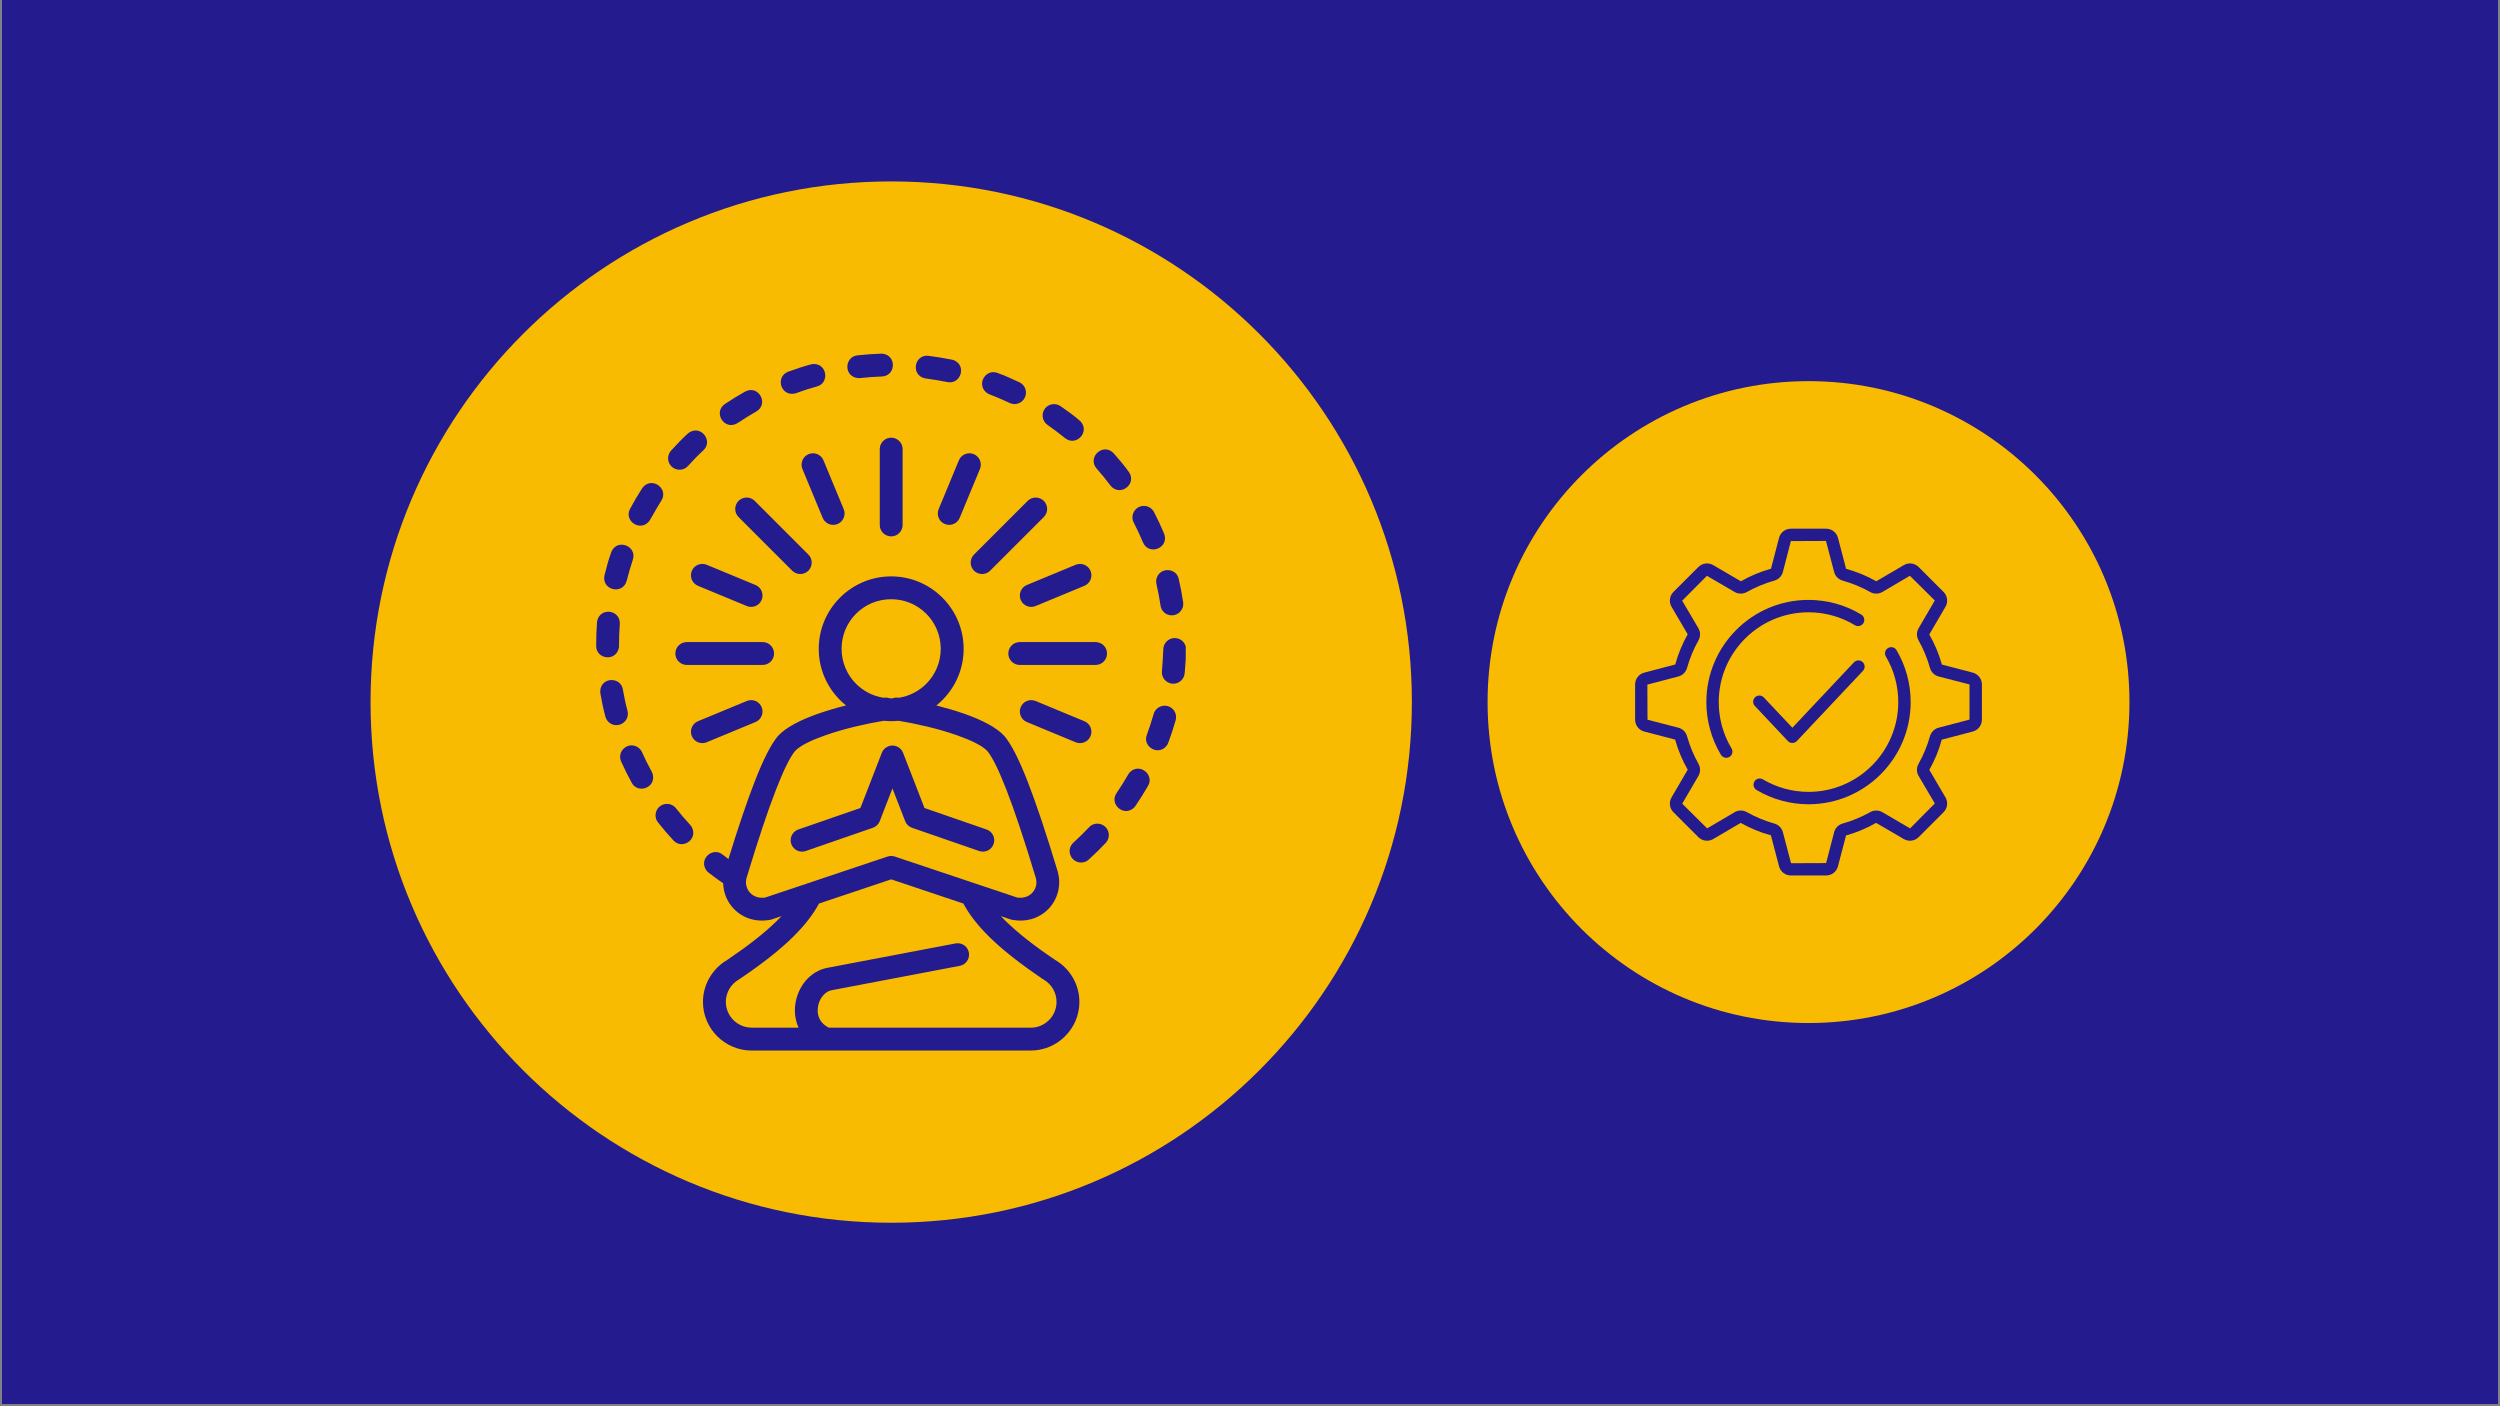
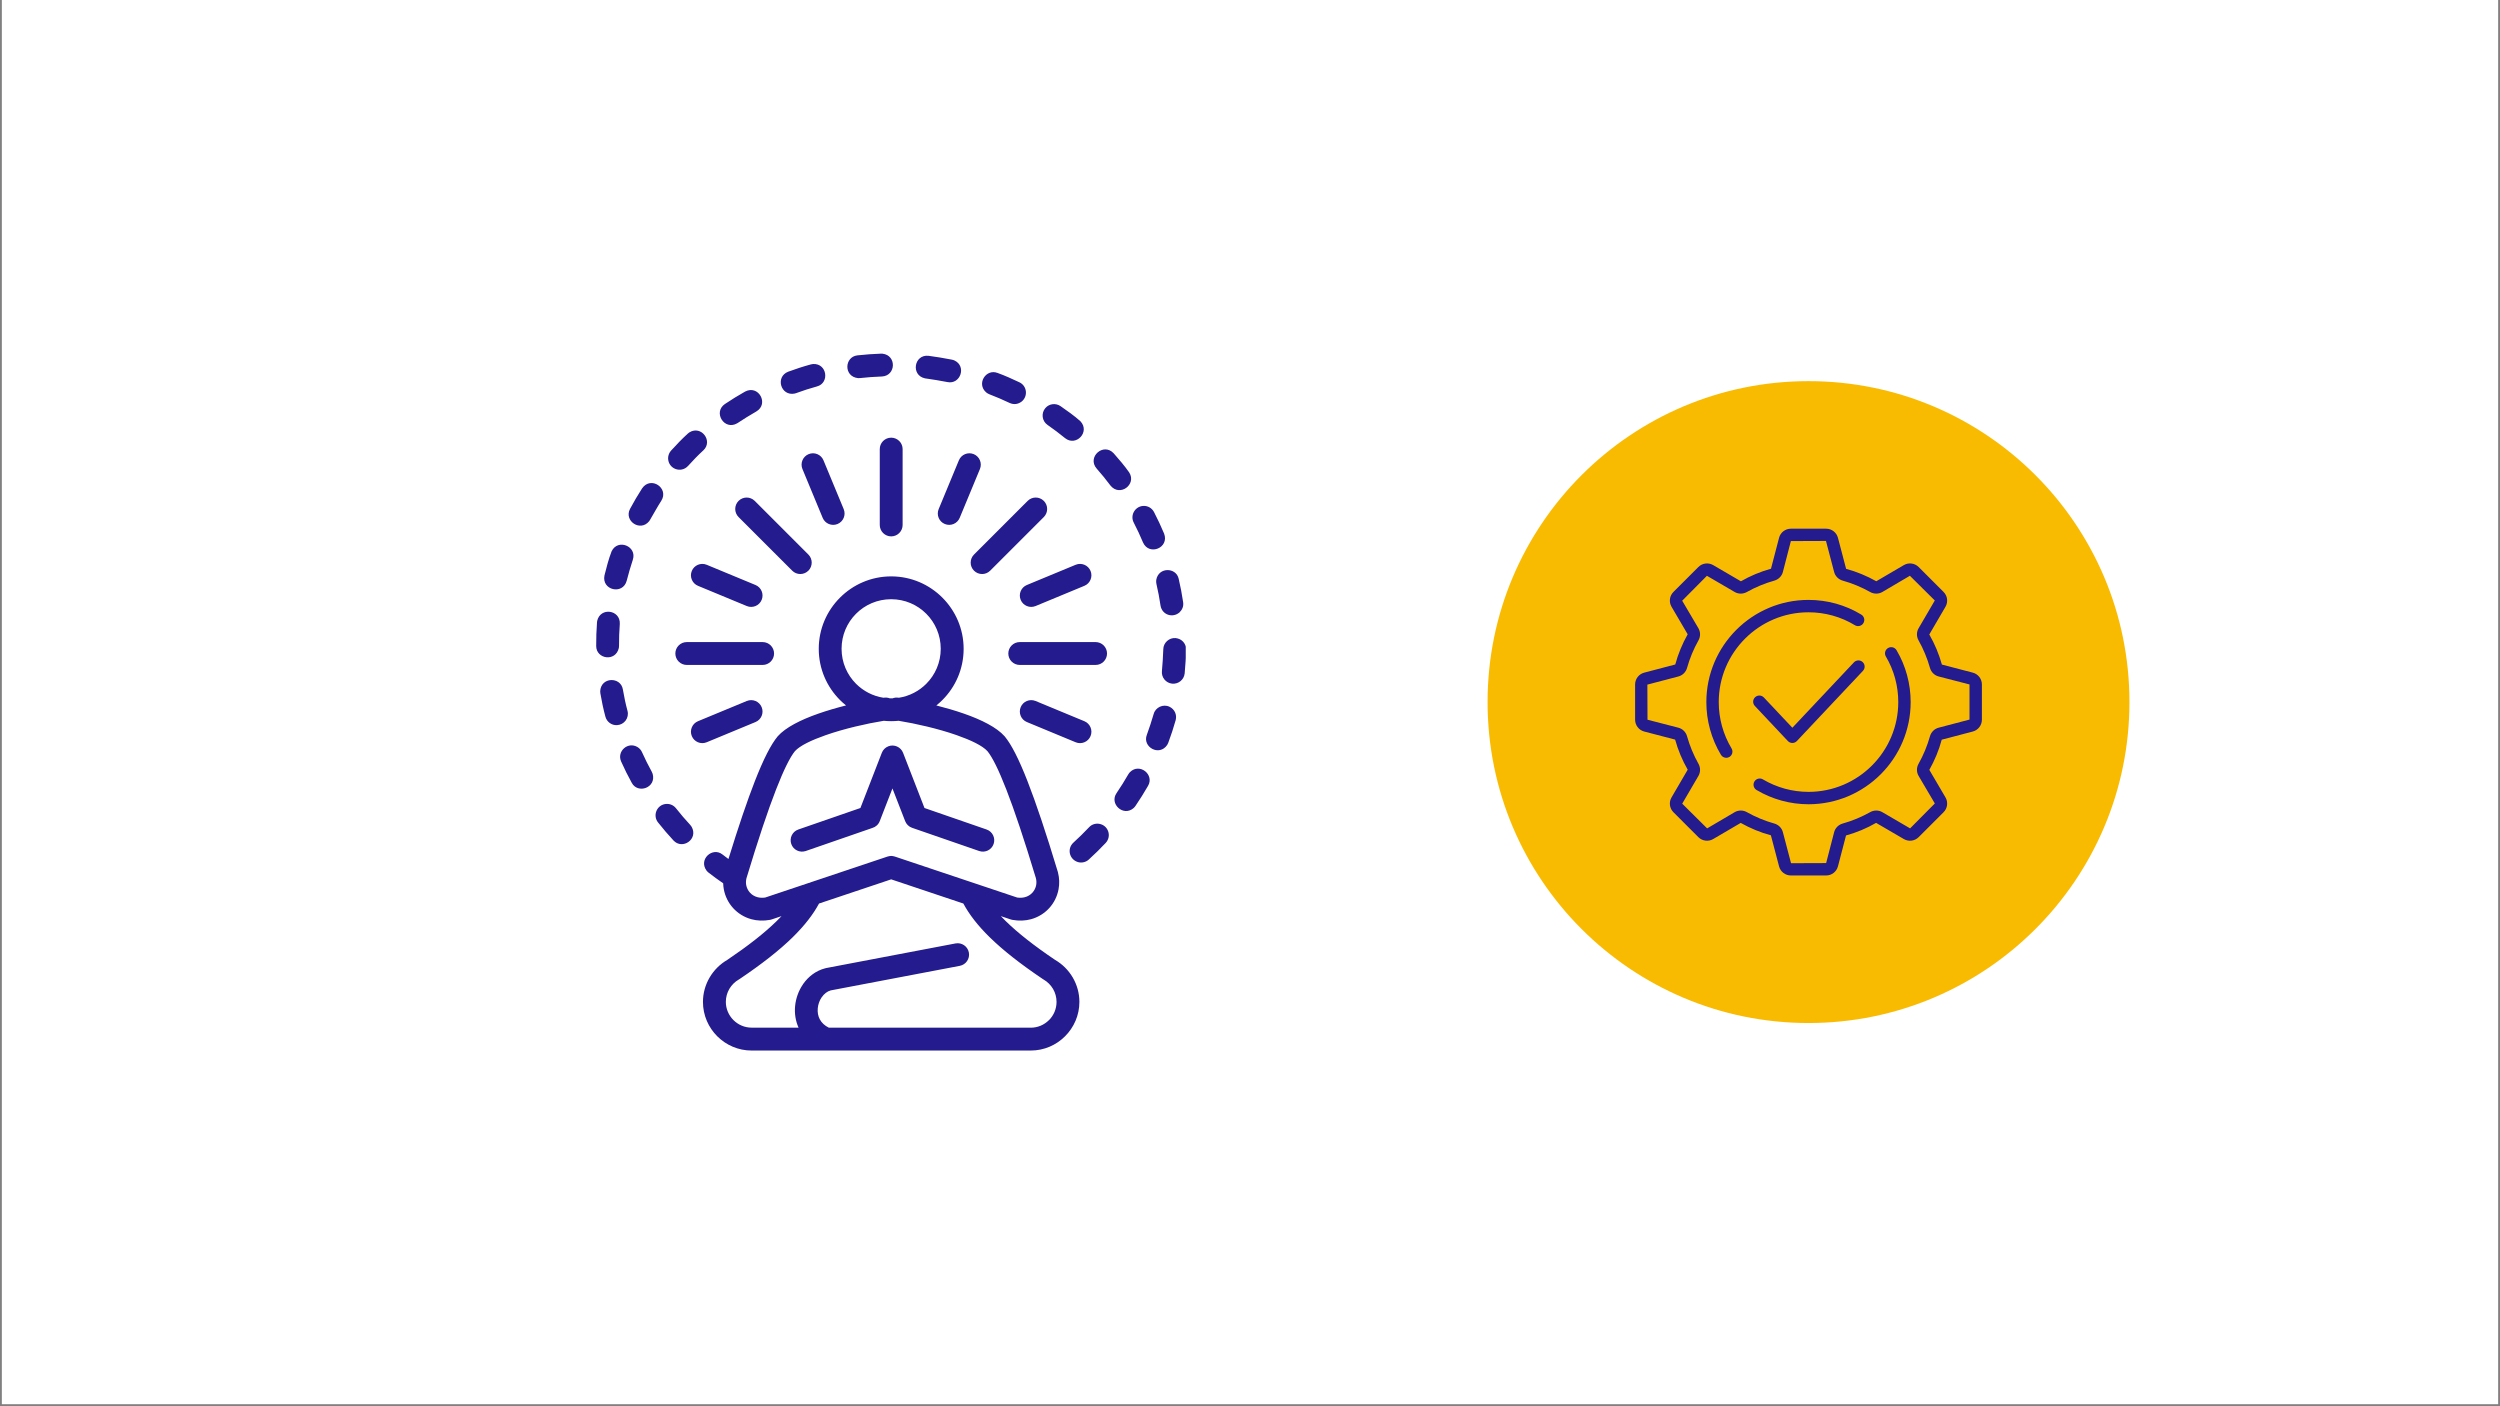
<svg xmlns="http://www.w3.org/2000/svg" width="1600" zoomAndPan="magnify" viewBox="0 0 1200 675" height="900" preserveAspectRatio="xMidYMid meet" version="1.0">
  <rect x="0" y="0" width="1200" height="675" fill="#808080" stroke="none" />
  <defs>
    <clipPath id="4978fb3598">
      <path d="M 0.887 0 L 1199.113 0 L 1199.113 674 L 0.887 674 Z M 0.887 0 " clip-rule="nonzero" />
    </clipPath>
    <clipPath id="ae0d7c8927">
-       <path d="M 177.863 87.082 L 677.699 87.082 L 677.699 586.918 L 177.863 586.918 Z M 177.863 87.082 " clip-rule="nonzero" />
-     </clipPath>
+       </clipPath>
    <clipPath id="ca1853c718">
-       <path d="M 427.781 87.082 C 289.758 87.082 177.863 198.977 177.863 337 C 177.863 475.027 289.758 586.918 427.781 586.918 C 565.809 586.918 677.699 475.027 677.699 337 C 677.699 198.977 565.809 87.082 427.781 87.082 Z M 427.781 87.082 " clip-rule="nonzero" />
-     </clipPath>
+       </clipPath>
    <clipPath id="f8619d0f2e">
      <path d="M 714.035 182.949 L 1022.137 182.949 L 1022.137 491.051 L 714.035 491.051 Z M 714.035 182.949 " clip-rule="nonzero" />
    </clipPath>
    <clipPath id="97995cb4dc">
      <path d="M 868.086 182.949 C 783.004 182.949 714.035 251.922 714.035 337 C 714.035 422.082 783.004 491.051 868.086 491.051 C 953.164 491.051 1022.137 422.082 1022.137 337 C 1022.137 251.922 953.164 182.949 868.086 182.949 Z M 868.086 182.949 " clip-rule="nonzero" />
    </clipPath>
    <clipPath id="9356c1d9cb">
      <path d="M 286.074 169.75 L 569.156 169.75 L 569.156 504.504 L 286.074 504.504 Z M 286.074 169.75 " clip-rule="nonzero" />
    </clipPath>
    <clipPath id="dde6e59b16">
      <path d="M 784.855 253.773 L 951.109 253.773 L 951.109 420.027 L 784.855 420.027 Z M 784.855 253.773 " clip-rule="nonzero" />
    </clipPath>
  </defs>
  <g clip-path="url(#4978fb3598)">
    <path fill="#ffffff" d="M 0.887 0 L 1199.113 0 L 1199.113 674 L 0.887 674 Z M 0.887 0 " fill-opacity="1" fill-rule="nonzero" />
-     <path fill="#231b8e" d="M 0.887 0 L 1199.113 0 L 1199.113 674 L 0.887 674 Z M 0.887 0 " fill-opacity="1" fill-rule="nonzero" />
  </g>
  <g clip-path="url(#ae0d7c8927)">
    <g clip-path="url(#ca1853c718)">
      <path fill="#f9bb01" d="M 177.863 87.082 L 677.699 87.082 L 677.699 586.918 L 177.863 586.918 Z M 177.863 87.082 " fill-opacity="1" fill-rule="nonzero" />
    </g>
  </g>
  <g clip-path="url(#f8619d0f2e)">
    <g clip-path="url(#97995cb4dc)">
      <path fill="#f9bb01" d="M 714.035 182.949 L 1022.137 182.949 L 1022.137 491.051 L 714.035 491.051 Z M 714.035 182.949 " fill-opacity="1" fill-rule="nonzero" />
    </g>
  </g>
  <g clip-path="url(#9356c1d9cb)">
    <path fill="#231b8e" d="M 427.77 276.656 Z M 514.941 469.234 C 516.949 472.68 518.109 476.676 518.109 480.918 C 518.109 487.32 515.484 493.152 511.246 497.391 C 507.031 501.629 501.191 504.258 494.77 504.258 L 360.754 504.258 C 354.332 504.258 348.496 501.629 344.273 497.406 C 340.051 493.184 337.422 487.348 337.422 480.926 C 337.422 476.684 338.578 472.688 340.594 469.242 C 342.633 465.738 345.578 462.805 349.09 460.754 C 359.215 453.922 366.969 447.816 372.773 442.141 C 373.598 441.328 374.387 440.527 375.137 439.738 L 370.379 441.336 L 369.629 441.531 C 366.426 442.113 363.414 441.965 360.703 441.238 C 357.184 440.285 354.172 438.375 351.891 435.867 C 349.617 433.367 348.051 430.238 347.426 426.836 C 347.25 425.898 347.156 424.945 347.125 423.977 C 344.723 422.336 342.375 420.633 340.09 418.844 C 339.699 418.523 339.457 418.273 339.137 417.891 C 335.148 412.445 342.047 406.355 346.816 410.172 C 347.75 410.898 348.703 411.617 349.656 412.32 C 354.516 396.547 358.699 384.273 362.32 374.988 C 366.523 364.219 370.086 357.328 373.191 353.566 L 373.316 353.414 C 377.078 349.16 384.355 345.512 392.715 342.578 C 396.973 341.09 401.555 339.75 406.105 338.605 C 405.082 337.793 404.105 336.934 403.188 336.012 C 396.898 329.723 393 321.027 393 311.434 C 393 301.859 396.891 293.18 403.188 286.875 L 403.211 286.852 C 409.523 280.555 418.203 276.664 427.77 276.664 C 437.348 276.664 446.027 280.555 452.332 286.852 L 452.355 286.875 C 458.652 293.188 462.543 301.867 462.543 311.434 C 462.543 321.035 458.652 329.723 452.355 336.012 C 451.438 336.934 450.457 337.793 449.438 338.613 C 453.98 339.766 458.562 341.098 462.816 342.586 C 471.18 345.512 478.465 349.168 482.219 353.422 L 482.344 353.574 C 485.445 357.336 489.008 364.227 493.215 375 C 497.289 385.434 502.07 399.652 507.723 418.391 L 507.84 418.844 C 508.527 421.535 508.586 424.254 508.109 426.836 C 507.48 430.238 505.926 433.367 503.645 435.867 C 501.359 438.375 498.352 440.285 494.828 441.238 C 492.121 441.965 489.109 442.113 485.906 441.531 L 485.152 441.336 L 480.395 439.738 C 481.141 440.527 481.934 441.328 482.762 442.141 C 488.566 447.809 496.316 453.922 506.445 460.754 C 509.957 462.785 512.902 465.723 514.941 469.234 Z M 424.074 334.926 C 424.148 334.918 424.227 334.898 424.293 334.891 C 425.262 334.75 426.207 334.867 427.059 335.191 C 427.293 335.203 427.527 335.211 427.762 335.211 C 427.996 335.211 428.23 335.203 428.465 335.191 C 429.316 334.867 430.262 334.742 431.234 334.891 C 431.309 334.898 431.383 334.918 431.449 334.926 C 436.543 334.133 441.109 331.723 444.59 328.242 C 448.895 323.938 451.555 317.992 451.555 311.418 C 451.555 304.836 448.895 298.883 444.605 294.594 L 444.578 294.57 C 440.289 290.277 434.336 287.621 427.754 287.621 C 421.172 287.621 415.219 290.277 410.93 294.57 L 410.902 294.594 C 406.613 298.883 403.953 304.828 403.953 311.418 C 403.953 317.992 406.613 323.938 410.922 328.242 C 414.426 331.723 418.98 334.133 424.074 334.926 Z M 387.305 424.117 L 426.031 411.141 C 427.461 410.754 428.07 410.754 429.504 411.141 L 488.238 430.816 C 489.602 431.02 490.875 430.941 492.012 430.633 C 493.426 430.25 494.637 429.488 495.559 428.477 C 496.484 427.457 497.113 426.199 497.363 424.84 C 497.547 423.816 497.523 422.707 497.246 421.57 L 497.238 421.535 C 491.617 402.938 486.945 388.988 483.031 378.953 C 479.285 369.344 476.332 363.457 473.98 360.566 C 471.566 357.898 465.953 355.238 459.223 352.879 C 450.258 349.734 439.586 347.32 431.344 345.98 C 430.172 346.098 428.977 346.164 427.77 346.164 C 426.566 346.164 425.379 346.105 424.199 345.98 C 415.957 347.32 405.285 349.734 396.32 352.879 C 389.59 355.238 383.977 357.887 381.559 360.566 C 379.219 363.449 376.266 369.344 372.512 378.953 C 368.598 388.988 363.926 402.93 358.305 421.535 L 358.297 421.57 C 358.02 422.715 357.988 423.816 358.18 424.84 C 358.43 426.199 359.059 427.457 359.984 428.477 C 360.898 429.488 362.109 430.25 363.531 430.633 C 364.66 430.941 365.93 431.02 367.301 430.816 Z M 507.141 480.918 C 507.141 478.648 506.527 476.527 505.477 474.711 C 504.371 472.82 502.781 471.242 500.883 470.152 L 500.539 469.938 C 489.738 462.66 481.434 456.113 475.145 449.969 C 469.367 444.324 465.234 438.961 462.41 433.695 L 427.77 422.086 L 393.133 433.695 C 390.309 438.961 386.168 444.312 380.398 449.969 C 374.117 456.113 365.805 462.668 355 469.938 L 354.66 470.145 C 352.762 471.234 351.172 472.812 350.066 474.703 C 349.016 476.52 348.402 478.641 348.402 480.898 C 348.402 484.293 349.801 487.391 352.043 489.629 C 354.281 491.871 357.375 493.27 360.762 493.27 L 383.309 493.27 C 381.828 489.98 381.328 486.418 381.645 482.965 C 381.988 479.277 383.273 475.672 385.297 472.664 L 385.543 472.285 C 388.051 468.707 391.645 465.949 396.02 464.801 L 396.664 464.645 L 458.672 452.844 C 461.641 452.293 464.5 454.25 465.059 457.219 C 465.609 460.188 463.656 463.047 460.688 463.605 L 398.711 475.398 C 397.039 475.867 395.574 477.043 394.488 478.602 L 394.312 478.836 C 393.316 480.34 392.691 482.129 392.523 483.969 C 392.348 485.832 392.656 487.723 393.535 489.355 L 393.551 489.355 C 394.387 490.902 395.793 492.289 397.844 493.293 L 494.777 493.293 C 498.176 493.293 501.262 491.895 503.5 489.656 L 503.527 489.656 C 505.758 487.414 507.141 484.32 507.141 480.918 Z M 422.277 394.148 L 428.375 378.445 L 434.477 394.148 C 435.039 395.594 436.207 396.801 437.789 397.344 L 470 408.488 C 472.852 409.469 475.965 407.953 476.941 405.102 C 477.922 402.25 476.406 399.141 473.555 398.16 L 443.75 387.844 L 433.473 361.352 C 432.387 358.531 429.219 357.137 426.398 358.223 C 424.902 358.801 423.809 359.961 423.273 361.352 L 412.996 387.844 L 383.191 398.16 C 380.34 399.141 378.824 402.25 379.805 405.102 C 380.781 407.953 383.895 409.469 386.746 408.488 L 418.73 397.418 C 420.297 396.957 421.641 395.797 422.277 394.148 Z M 381.492 188.902 L 382.129 188.707 C 385.406 187.512 388.785 186.391 392.156 185.48 C 398.277 183.875 397.074 174.352 390.258 174.727 C 389.871 174.77 389.57 174.82 389.195 174.918 C 385.551 175.906 381.895 177.117 378.34 178.414 C 371.984 180.883 374.762 190.312 381.492 188.902 Z M 411.832 181.5 C 412.168 181.516 412.477 181.508 412.812 181.477 C 416.332 181.09 419.809 180.84 423.34 180.715 C 430.098 180.363 430.48 170.535 423.59 169.77 L 422.93 169.75 C 419.125 169.887 415.371 170.152 411.582 170.57 C 405.309 171.23 404.84 180.723 411.832 181.5 Z M 330.258 223.656 C 332.547 221.121 335.09 218.453 337.617 216.164 C 342.375 211.746 336.637 203.961 330.875 207.559 C 330.59 207.75 330.355 207.926 330.105 208.16 C 327.355 210.66 324.598 213.555 322.094 216.312 C 321.219 217.258 320.691 218.637 320.691 219.91 C 320.699 224.992 326.797 227.383 330.258 223.656 Z M 443.996 181.609 C 447.648 182.168 451.117 182.645 454.766 183.391 C 460.977 184.695 464.082 175.82 458.145 173.027 C 457.727 172.844 457.375 172.727 456.93 172.637 C 453.145 171.867 449.496 171.324 445.676 170.781 C 438.734 170.043 437.105 180.152 443.996 181.609 Z M 353.891 203.16 C 356.934 201.176 359.859 199.297 363.039 197.504 C 369.227 193.867 364.125 184.527 357.637 187.965 C 354.316 189.828 351.098 191.828 347.934 193.945 C 342.148 197.926 347.676 206.812 353.891 203.16 Z M 502.816 203.961 C 505.699 205.969 508.52 208.074 511.238 210.309 C 516.504 214.523 523.371 207.34 518.621 202.223 C 515.844 199.695 512.156 197.105 509.055 194.945 C 506.762 193.375 503.609 193.734 501.785 195.867 C 499.664 198.316 500.121 202.113 502.816 203.961 Z M 473.398 188.375 C 473.914 188.785 474.352 189.035 474.961 189.277 C 478.246 190.539 481.441 191.902 484.617 193.418 C 486.609 194.305 488.582 194.086 490.34 192.789 C 493.535 190.281 493.023 185.246 489.32 183.508 C 485.973 181.918 482.285 180.254 478.809 179.008 C 473.262 176.859 468.57 184.242 473.398 188.375 Z M 522.75 397.082 C 520.328 399.641 517.836 402.109 515.219 404.477 C 512.031 407.438 513.285 412.586 517.465 413.816 C 519.246 414.309 521.246 413.852 522.617 412.578 C 525.438 410.027 528.129 407.359 530.738 404.602 C 532.16 403.07 532.602 400.945 531.91 399 C 530.555 395.152 525.52 394.098 522.75 397.082 Z M 548.648 260.383 C 551.57 266.965 561.41 262.949 558.762 256.117 C 557.289 252.598 555.684 249.176 553.926 245.781 C 552.906 243.859 550.918 242.715 548.758 242.84 C 544.805 243.055 542.344 247.348 544.199 250.852 C 545.816 253.969 547.285 257.129 548.648 260.383 Z M 311.625 250.141 C 311.809 249.887 311.969 249.652 312.109 249.379 C 313.918 246.309 315.504 243.355 317.445 240.328 C 321.219 234.301 312.402 228.305 308.215 234.41 C 306.156 237.621 304.207 240.891 302.418 244.262 C 299.367 250.012 307.344 255.492 311.625 250.141 Z M 554.996 278.379 C 554.922 279.121 554.938 279.633 555.098 280.359 C 555.891 283.766 556.551 287.227 557.055 290.688 C 557.738 295.047 562.789 296.844 566.16 293.957 C 567.492 292.629 568.211 291.008 567.91 289.082 C 567.363 285.32 566.645 281.566 565.777 277.859 C 564.605 272.258 556.059 272.047 554.996 278.379 Z M 542.395 370.617 C 542.043 370.992 541.809 371.293 541.543 371.746 C 539.801 374.797 537.922 377.773 535.949 380.684 C 532.375 385.871 539.184 392.109 544.086 387.91 C 544.461 387.559 544.727 387.273 545.02 386.848 C 547.168 383.695 549.16 380.5 551.066 377.199 C 554.227 371.805 546.984 366.023 542.395 370.617 Z M 300.82 278.738 C 301.715 275.309 302.637 272.039 303.758 268.672 C 305.914 262.207 296.531 258.352 293.562 264.656 C 292.184 268.168 291.07 272.484 290.152 276.172 C 288.652 283.328 298.988 285.703 300.82 278.738 Z M 542.051 226.832 C 539.902 223.723 537.086 220.445 534.574 217.594 C 529.609 212.242 521.664 219.449 526.379 224.895 C 528.688 227.512 530.922 230.246 533.012 233.047 C 537.504 238.648 545.641 232.57 542.051 226.832 Z M 331.301 395.945 C 328.91 393.395 326.621 390.695 324.453 387.941 C 323.125 386.277 321.016 385.543 318.941 386.004 C 315.012 386.871 313.348 391.621 315.855 394.766 C 318.215 397.754 320.684 400.645 323.273 403.43 C 327.59 408.078 335.309 402.762 331.988 396.867 C 331.762 396.516 331.586 396.254 331.301 395.945 Z M 564.348 306.285 C 561.234 305.957 558.383 308.551 558.383 311.652 C 558.266 315.242 558.023 318.559 557.723 322.133 C 557.406 325.156 559.621 327.836 562.613 328.152 C 565.641 328.469 568.316 326.254 568.637 323.262 C 568.961 319.379 569.246 315.742 569.348 311.844 C 569.355 308.887 567.266 306.594 564.348 306.285 Z M 297.059 310.984 C 297.109 310.656 297.133 310.355 297.133 310.016 C 297.109 306.492 297.242 302.988 297.5 299.477 C 297.859 292.688 288.145 291.297 286.648 298.039 L 286.562 298.699 C 286.289 302.504 286.145 306.266 286.172 310.082 C 286.16 316.379 295.527 317.867 297.059 310.984 Z M 561.32 339.223 C 558.309 337.809 554.594 339.516 553.75 342.746 C 552.738 346.156 551.711 349.391 550.48 352.73 C 548.223 358.539 556.461 363.273 560.281 357.527 C 560.492 357.203 560.633 356.887 560.766 356.535 C 562.09 352.965 563.293 349.344 564.32 345.68 C 565.016 343.035 563.801 340.395 561.32 339.223 Z M 301.199 341.207 C 300.293 337.879 299.559 334.34 298.98 330.938 C 298.004 324.758 288.461 324.824 288.094 331.781 C 288.094 332.156 288.117 332.457 288.176 332.816 C 288.805 336.516 289.605 340.371 290.594 343.992 C 291.246 346.48 293.578 348.215 296.164 348.07 C 299.641 347.887 302.094 344.602 301.199 341.207 Z M 312.84 370.426 C 311.156 367.363 309.586 364.227 308.156 361.031 C 307.688 359.98 306.961 359.184 305.988 358.582 C 301.391 355.824 295.973 360.613 298.145 365.523 C 299.691 368.984 301.406 372.449 303.246 375.758 C 306.141 381.227 315.129 378.133 313.273 371.445 C 313.148 371.066 313.031 370.793 312.84 370.426 Z M 422.285 215.57 L 422.285 251.98 C 422.285 255.004 424.742 257.465 427.77 257.465 C 430.797 257.465 433.258 255.004 433.258 251.98 L 433.258 215.57 C 433.258 212.543 430.797 210.082 427.77 210.082 C 424.734 210.082 422.285 212.543 422.285 215.57 Z M 324.168 313.684 C 324.168 316.711 326.629 319.172 329.656 319.172 L 366.066 319.172 C 369.094 319.172 371.551 316.711 371.551 313.684 C 371.551 310.656 369.094 308.199 366.066 308.199 L 329.656 308.199 C 326.621 308.199 324.168 310.656 324.168 313.684 Z M 531.375 313.684 C 531.375 310.656 528.914 308.199 525.887 308.199 L 489.477 308.199 C 486.449 308.199 483.992 310.656 483.992 313.684 C 483.992 316.711 486.449 319.172 489.477 319.172 L 525.887 319.172 C 528.914 319.172 531.375 316.719 531.375 313.684 Z M 388.016 273.93 C 390.156 271.789 390.156 268.309 388.016 266.18 L 362.27 240.43 C 360.129 238.289 356.648 238.289 354.516 240.43 C 352.375 242.57 352.375 246.051 354.516 248.184 L 380.266 273.93 C 382.398 276.07 385.875 276.07 388.016 273.93 Z M 467.527 273.93 C 469.668 276.07 473.145 276.07 475.277 273.93 L 501.027 248.184 C 503.168 246.043 503.168 242.562 501.027 240.43 C 498.887 238.289 495.406 238.289 493.273 240.43 L 467.527 266.18 C 465.387 268.32 465.387 271.789 467.527 273.93 Z M 388.141 217.984 C 385.348 219.133 384.02 222.324 385.164 225.117 L 394.875 248.551 C 396.02 251.344 399.215 252.672 402.008 251.527 C 404.801 250.383 406.129 247.188 404.984 244.395 L 395.273 220.961 C 394.129 218.168 390.934 216.84 388.141 217.984 Z M 450.551 244.395 C 449.406 247.188 450.734 250.383 453.527 251.527 C 456.32 252.672 459.516 251.344 460.66 248.551 L 470.371 225.117 C 471.516 222.324 470.184 219.133 467.391 217.984 C 464.598 216.84 461.406 218.168 460.258 220.961 Z M 362.629 346.582 C 365.422 345.438 366.75 342.242 365.605 339.449 C 364.461 336.656 361.266 335.328 358.473 336.473 L 335.039 346.18 C 332.246 347.328 330.918 350.52 332.062 353.312 C 333.211 356.105 336.402 357.438 339.195 356.293 Z M 516.336 271.086 L 492.906 280.797 C 490.113 281.941 488.785 285.137 489.93 287.93 C 491.074 290.723 494.27 292.051 497.062 290.906 L 520.492 281.195 C 523.285 280.051 524.617 276.855 523.469 274.062 C 522.324 271.27 519.129 269.941 516.336 271.086 Z M 358.473 290.906 C 361.266 292.051 364.461 290.723 365.605 287.93 C 366.75 285.137 365.422 281.941 362.629 280.797 L 339.195 271.086 C 336.402 269.941 333.211 271.27 332.062 274.062 C 330.918 276.855 332.246 280.051 335.039 281.195 Z M 497.062 336.473 C 494.27 335.328 491.074 336.656 489.93 339.449 C 488.785 342.242 490.113 345.438 492.906 346.582 L 516.336 356.293 C 519.129 357.438 522.324 356.105 523.469 353.312 C 524.617 350.52 523.285 347.328 520.492 346.18 Z M 497.062 336.473 " fill-opacity="1" fill-rule="nonzero" />
  </g>
  <g clip-path="url(#dde6e59b16)">
    <path fill="#231b8e" d="M 946.938 322.867 L 932.109 318.992 C 930.691 313.941 928.664 309.051 926.062 304.551 L 933.836 291.234 C 935.18 288.938 934.801 286.02 932.918 284.137 L 920.949 272.164 C 919.062 270.281 916.141 269.902 913.852 271.246 L 900.621 279.004 C 896.031 276.418 891.141 274.391 886.133 273.051 L 882.215 258.141 C 881.539 255.57 879.211 253.773 876.547 253.773 L 859.617 253.773 C 856.957 253.773 854.629 255.57 853.949 258.145 L 850.082 272.973 C 845.027 274.391 840.133 276.418 835.633 279.02 L 822.316 271.246 C 820.012 269.902 817.102 270.285 815.219 272.164 L 803.246 284.137 C 801.363 286.02 800.988 288.938 802.328 291.23 L 810.086 304.461 C 807.5 309.059 805.473 313.949 804.133 318.949 L 789.227 322.867 C 786.652 323.543 784.855 325.875 784.855 328.535 L 784.855 345.465 C 784.855 348.125 786.652 350.457 789.227 351.133 L 804.055 355.004 C 805.473 360.051 807.5 364.941 810.102 369.449 L 802.332 382.762 C 800.988 385.059 801.363 387.98 803.246 389.863 L 815.219 401.832 C 817.102 403.711 820.016 404.094 822.316 402.75 L 835.543 394.996 C 840.133 397.578 845.023 399.609 850.031 400.949 L 853.949 415.855 C 854.629 418.43 856.957 420.227 859.617 420.227 L 876.547 420.227 C 879.211 420.227 881.539 418.43 882.215 415.855 L 886.09 401.027 C 891.141 399.609 896.031 397.578 900.531 394.977 L 913.848 402.75 C 916.145 404.094 919.062 403.715 920.949 401.832 L 932.918 389.863 C 934.801 387.98 935.18 385.062 933.836 382.766 L 926.078 369.539 C 928.664 364.945 930.691 360.059 932.031 355.047 L 946.941 351.133 C 949.512 350.457 951.309 348.125 951.309 345.465 L 951.309 328.535 C 951.309 325.875 949.512 323.543 946.938 322.867 Z M 945.363 345.398 L 930.52 349.301 C 928.535 349.824 926.953 351.391 926.387 353.398 C 925.094 357.996 923.25 362.445 920.898 366.629 C 919.879 368.438 919.891 370.668 920.93 372.445 L 928.715 385.66 L 916.848 397.621 L 903.527 389.848 C 901.754 388.805 899.523 388.797 897.707 389.816 C 893.527 392.164 889.078 394.012 884.48 395.305 C 882.477 395.867 880.906 397.449 880.387 399.438 L 876.547 414.281 L 859.699 414.344 L 855.781 399.438 C 855.262 397.453 853.691 395.867 851.688 395.305 C 847.086 394.012 842.637 392.164 838.457 389.812 C 837.559 389.312 836.562 389.059 835.566 389.059 C 834.547 389.059 833.535 389.32 832.637 389.848 L 819.422 397.629 L 807.465 385.762 L 815.238 372.445 C 816.277 370.672 816.289 368.438 815.266 366.625 C 812.914 362.438 811.07 357.988 809.781 353.398 C 809.219 351.395 807.633 349.824 805.641 349.301 L 790.801 345.465 L 790.738 328.613 L 805.645 324.699 C 807.633 324.176 809.219 322.605 809.781 320.602 C 811.07 316.008 812.914 311.559 815.266 307.379 C 816.289 305.559 816.277 303.328 815.238 301.555 L 807.449 288.34 L 819.32 276.379 L 832.641 284.156 C 834.418 285.191 836.648 285.199 838.461 284.18 C 842.637 281.832 847.09 279.988 851.691 278.695 C 853.691 278.129 855.262 276.543 855.781 274.559 L 859.617 259.719 L 876.469 259.652 L 880.387 274.562 C 880.906 276.547 882.477 278.129 884.48 278.695 C 889.078 279.988 893.527 281.832 897.711 284.184 C 899.523 285.199 901.75 285.191 903.527 284.152 L 916.746 276.367 L 928.703 288.238 L 920.93 301.555 C 919.891 303.332 919.879 305.559 920.902 307.375 C 923.25 311.555 925.094 316.004 926.387 320.602 C 926.953 322.609 928.535 324.176 930.523 324.699 L 945.363 328.535 Z M 945.363 345.398 " fill-opacity="1" fill-rule="nonzero" />
  </g>
  <path fill="#231b8e" d="M 890.34 300.098 C 891.746 300.949 893.574 300.508 894.43 299.105 C 895.281 297.703 894.836 295.875 893.434 295.016 C 885.848 290.395 877.082 287.953 868.082 287.953 C 841.047 287.953 819.051 309.957 819.051 337 C 819.051 345.941 821.469 354.695 826.051 362.312 C 826.609 363.238 827.594 363.75 828.602 363.75 C 829.121 363.75 829.648 363.613 830.129 363.328 C 831.535 362.48 831.992 360.652 831.145 359.246 C 827.121 352.555 824.996 344.863 824.996 337 C 824.996 313.234 844.324 293.898 868.082 293.898 C 875.992 293.898 883.684 296.043 890.34 300.098 Z M 890.34 300.098 " fill-opacity="1" fill-rule="nonzero" />
  <path fill="#231b8e" d="M 906.262 311.051 C 904.852 311.887 904.383 313.707 905.219 315.121 C 909.113 321.695 911.172 329.262 911.172 337 C 911.172 360.762 891.844 380.098 868.082 380.098 C 860.387 380.098 852.812 378.023 846.18 374.094 C 844.766 373.254 842.949 373.723 842.109 375.137 C 841.27 376.547 841.738 378.371 843.152 379.207 C 850.699 383.68 859.32 386.043 868.082 386.043 C 895.117 386.043 917.117 364.039 917.117 337 C 917.117 328.199 914.77 319.586 910.336 312.09 C 909.504 310.68 907.68 310.215 906.262 311.051 Z M 906.262 311.051 " fill-opacity="1" fill-rule="nonzero" />
  <path fill="#231b8e" d="M 858.168 355.695 C 858.73 356.289 859.512 356.629 860.332 356.629 C 861.152 356.629 861.934 356.289 862.496 355.695 L 894.215 322.004 C 895.336 320.809 895.281 318.926 894.086 317.801 C 892.891 316.68 891.016 316.734 889.883 317.93 L 860.332 349.32 L 846.656 334.793 C 845.531 333.602 843.652 333.543 842.453 334.664 C 841.258 335.793 841.203 337.672 842.328 338.867 Z M 858.168 355.695 " fill-opacity="1" fill-rule="nonzero" />
</svg>